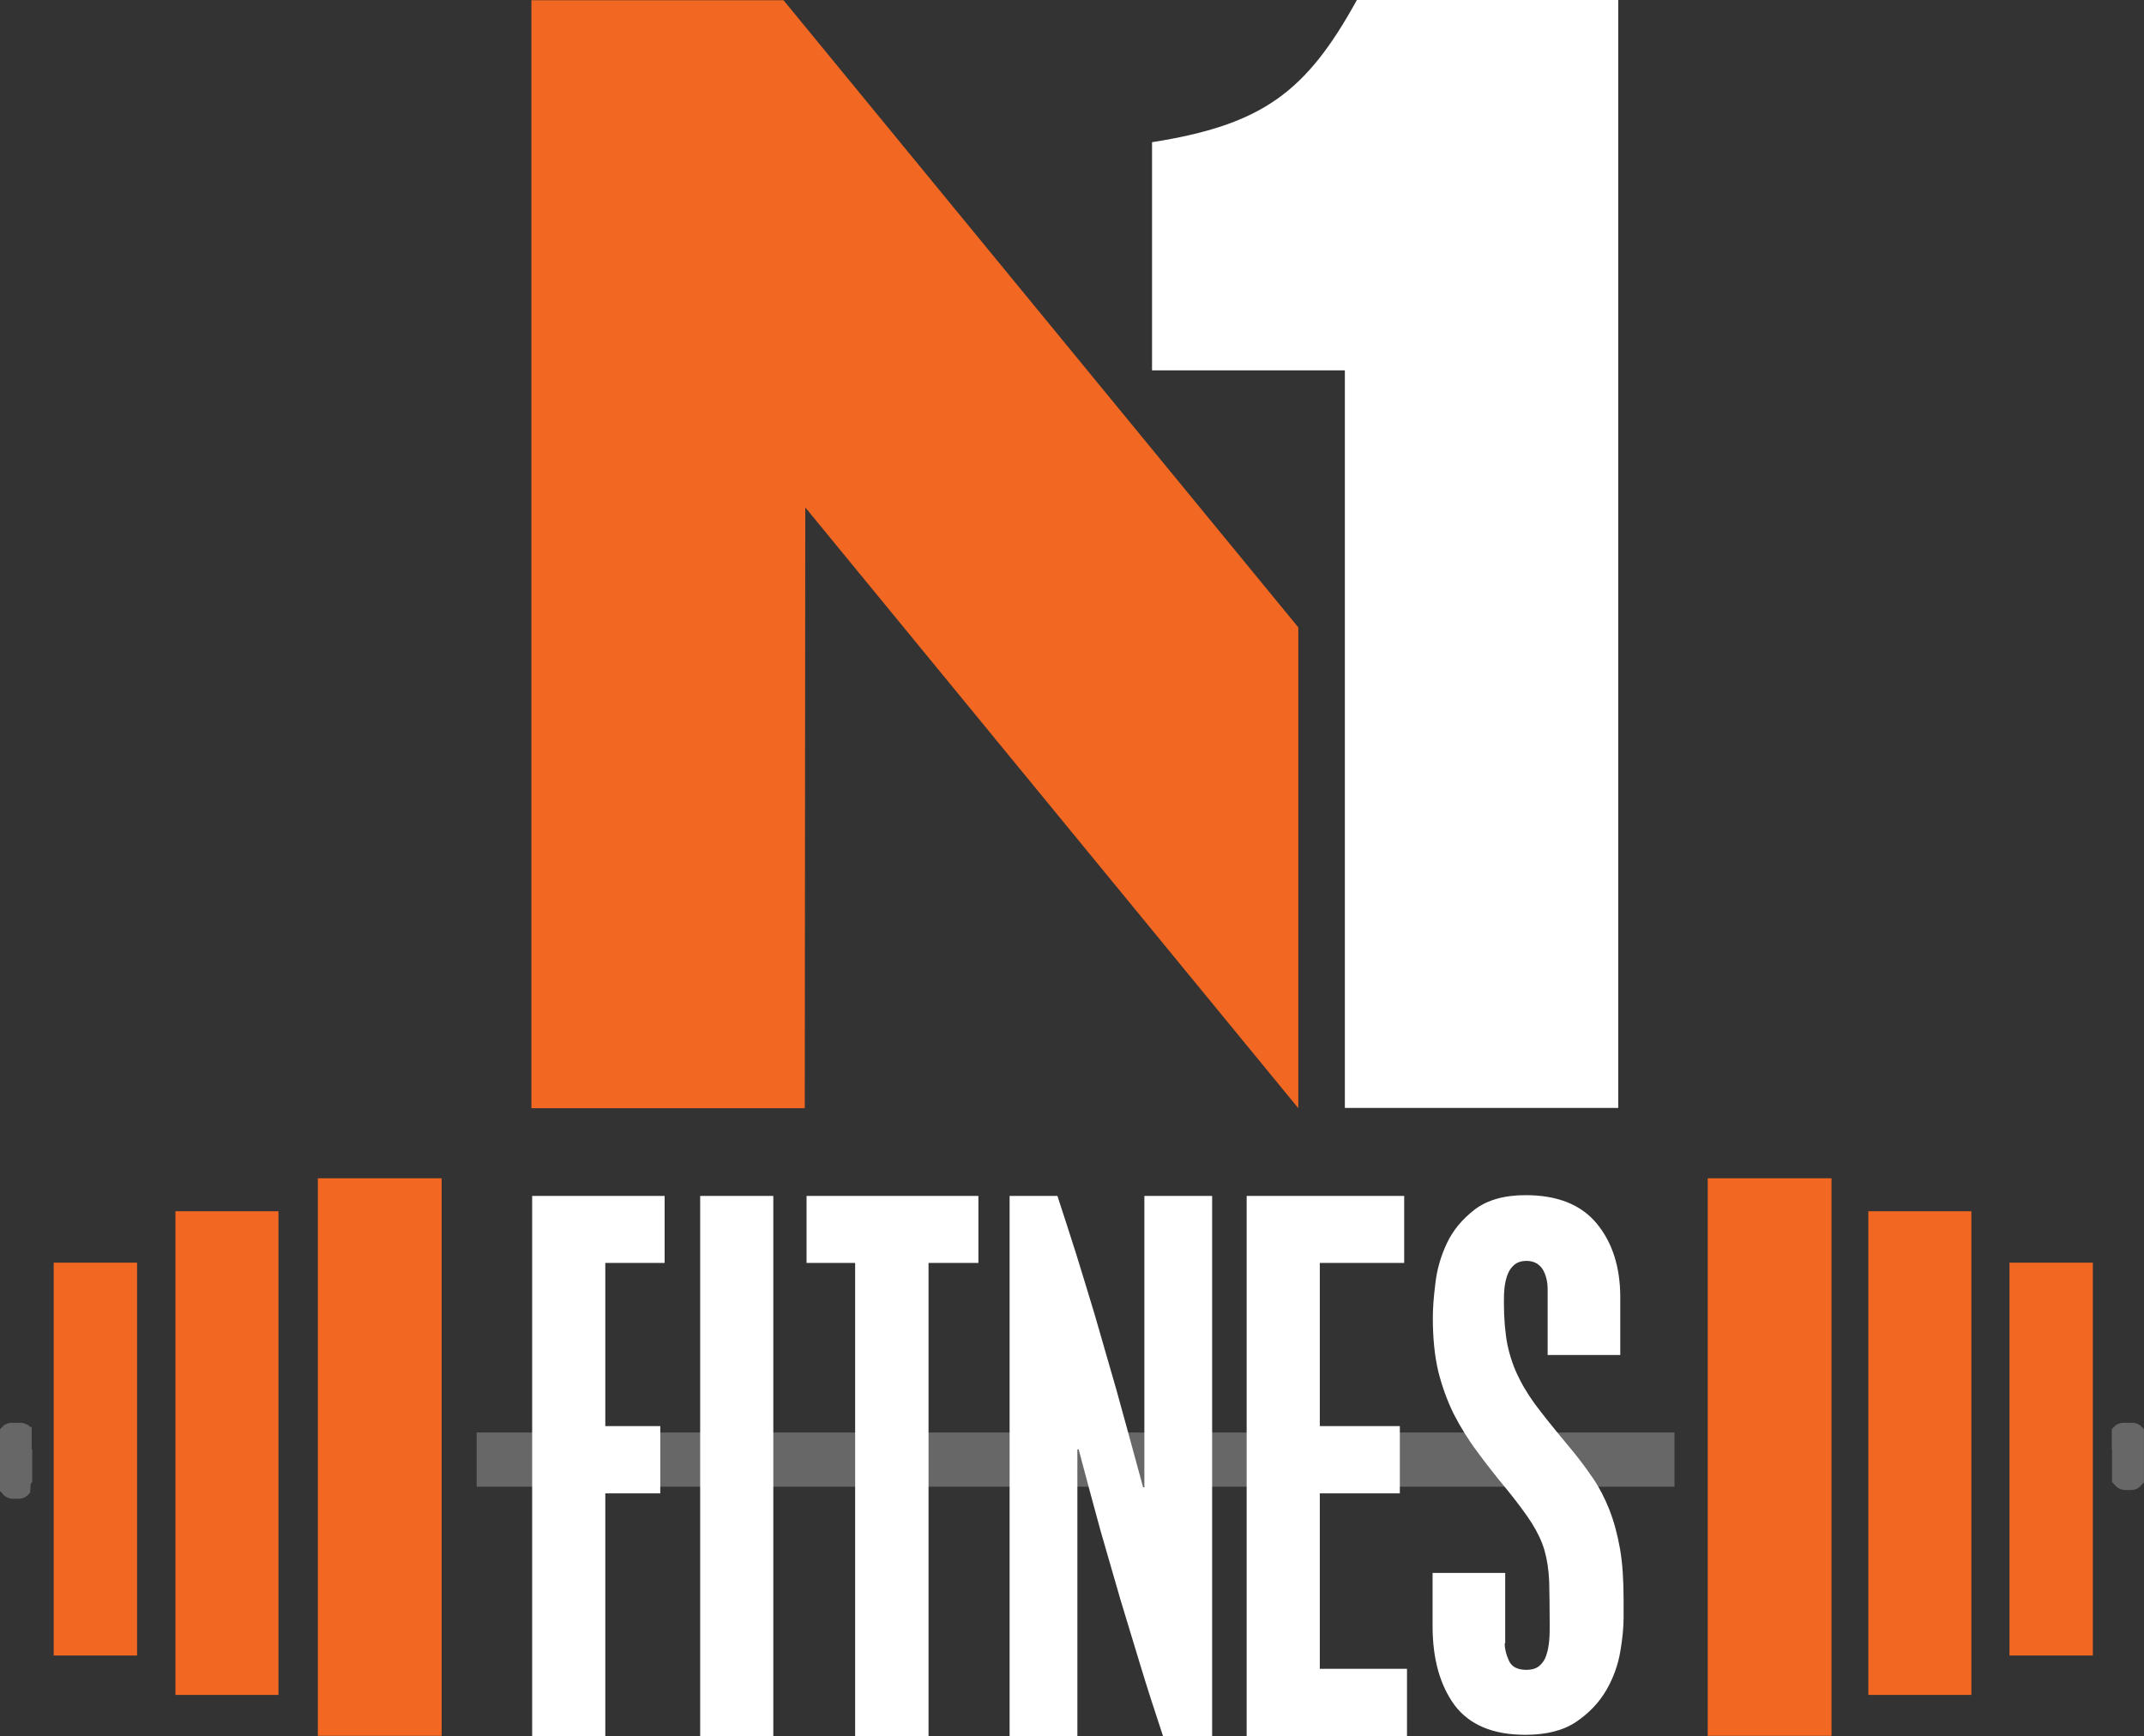
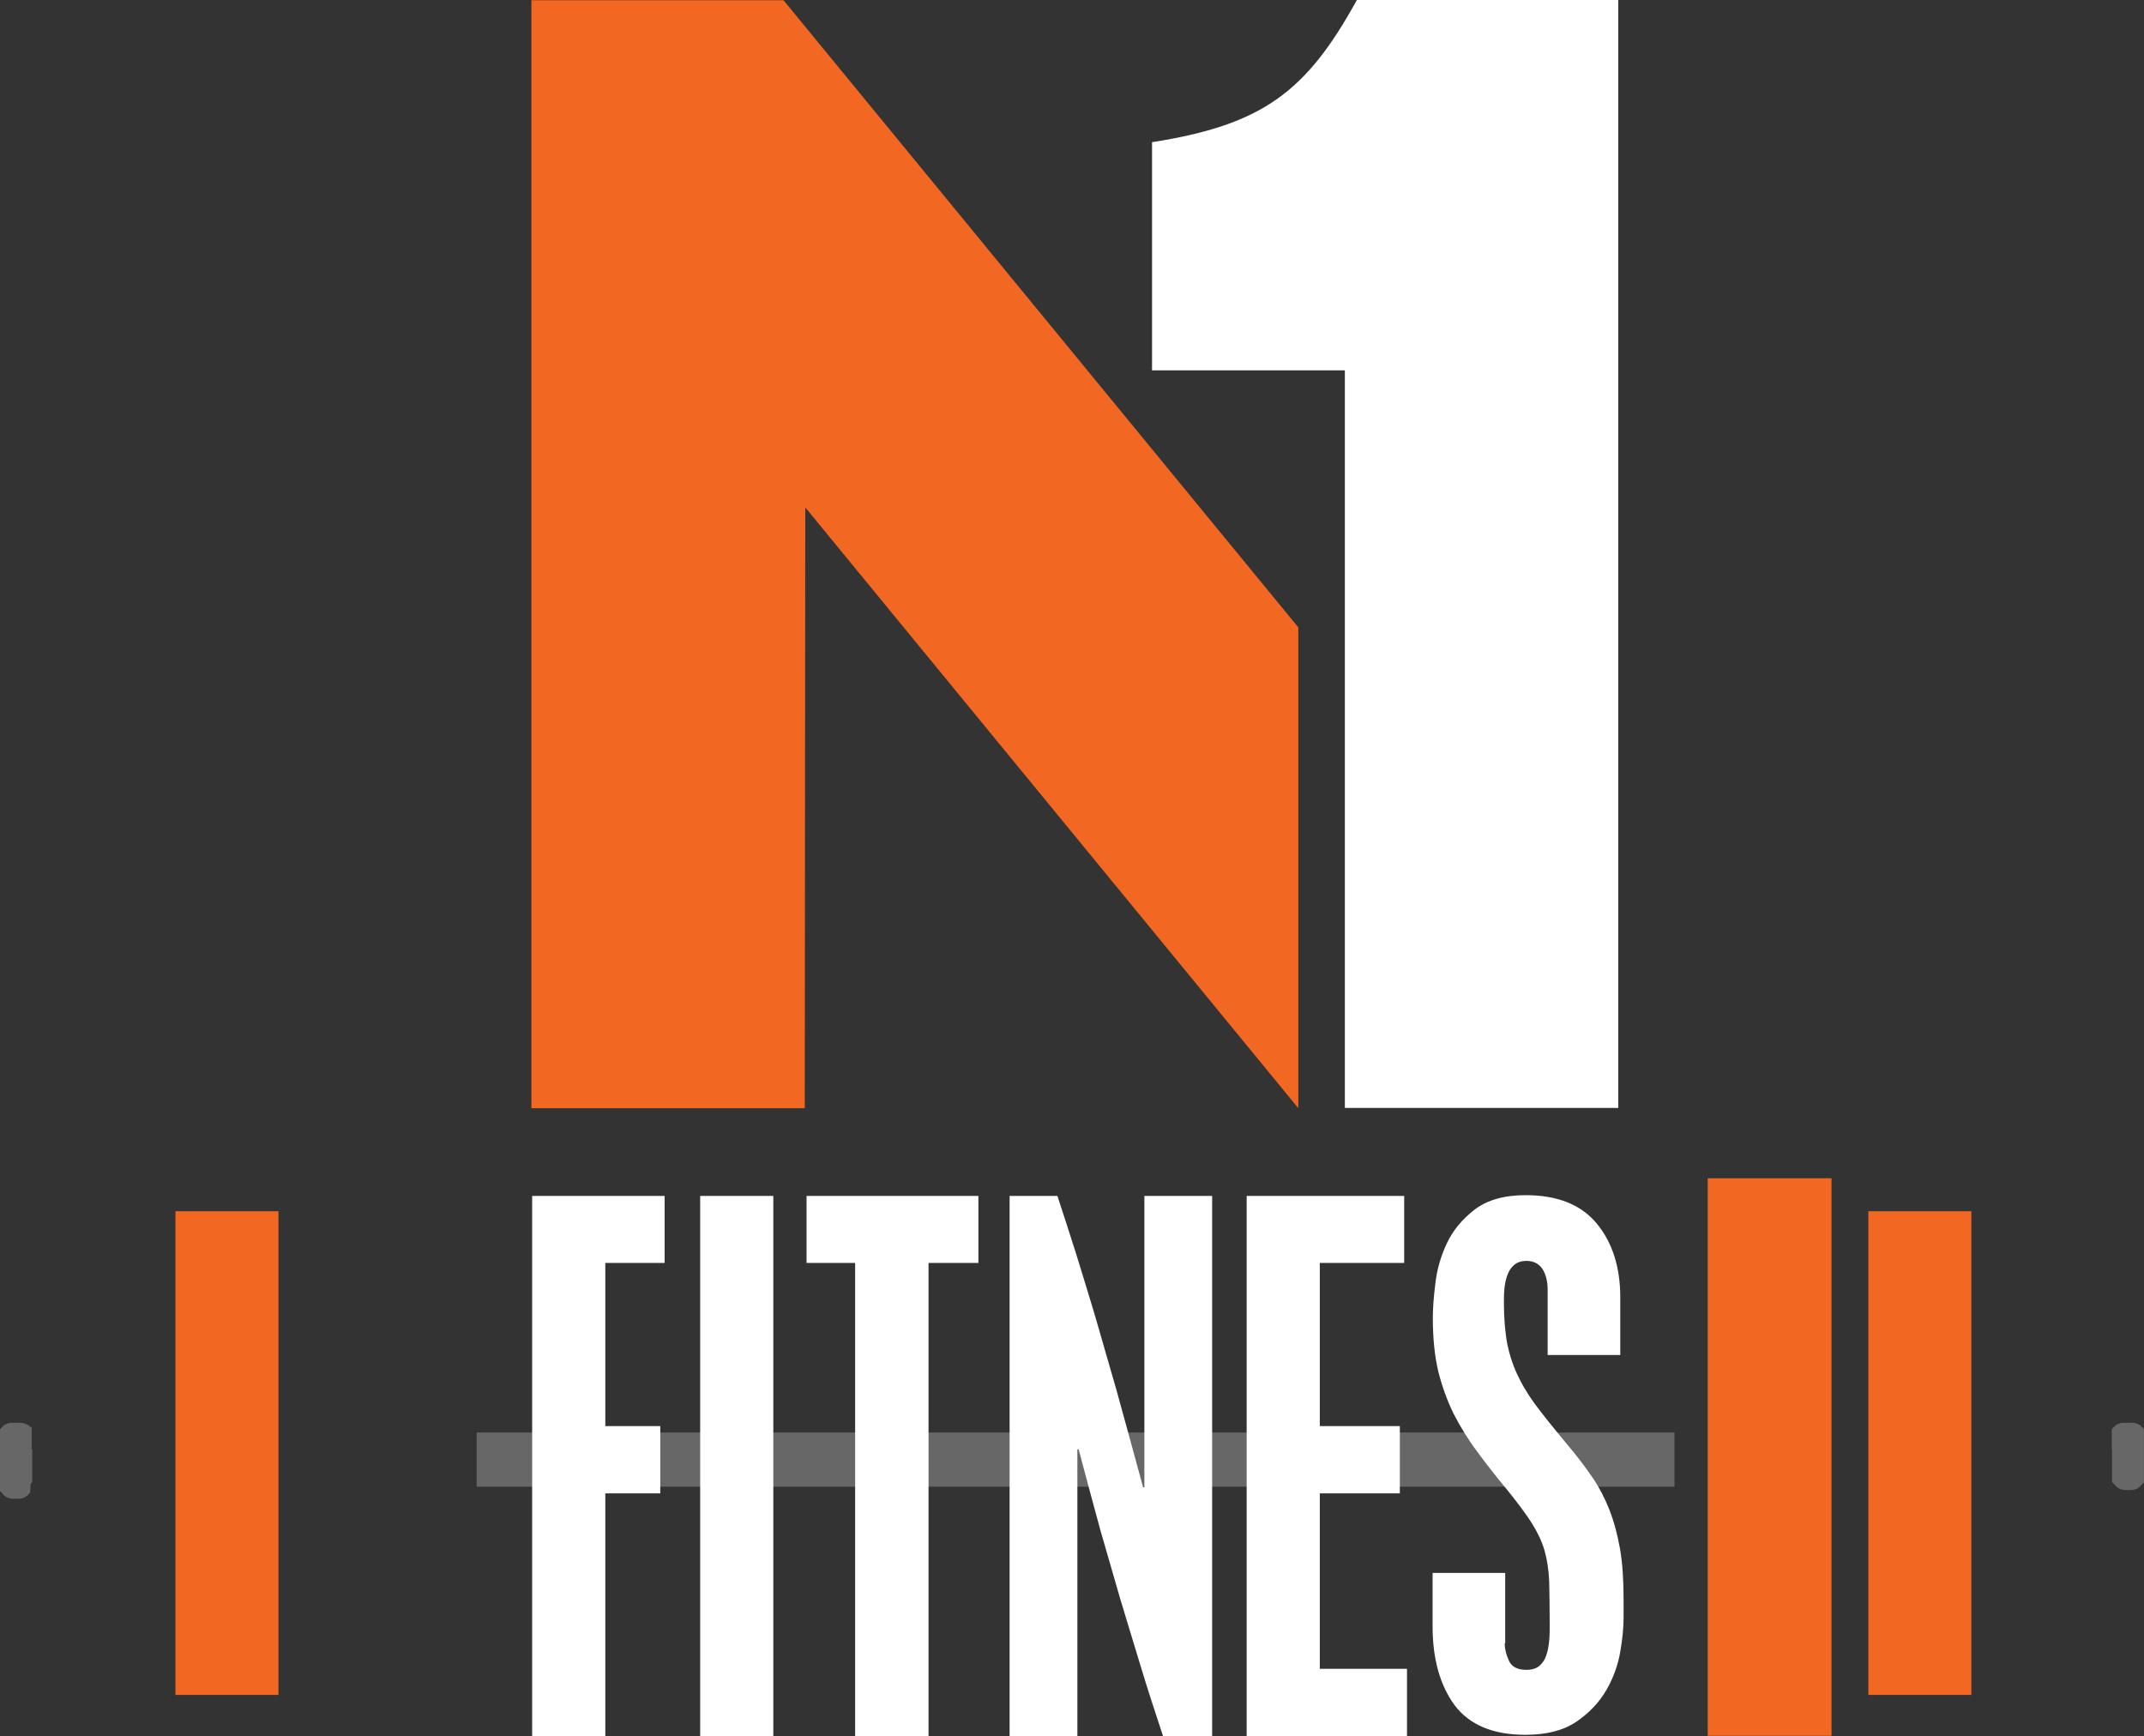
<svg xmlns="http://www.w3.org/2000/svg" version="1.1" id="Layer_1" x="0" y="0" viewBox="0 0 838.4 678.8" xml:space="preserve">
  <rect x="0" y="0" width="838.4" height="678.8" fill="#333333" stroke="none" />
  <style>.st1{fill:#f26722}.st2{fill:#666766}.st3{fill:#fff}</style>
-   <path id="weight-left-1" class="st1" d="M124.3 460.7h48.4v218h-48.4z" />
  <path id="pole" class="st2" d="M186.4 560.1h468.4v21.2H186.4z" />
  <path id="_x31__2_" class="st3" d="M525.9 433.3V144.8h-75.4V55.6C493.7 48.8 510.8 36 530.6 0h102.2v433.2H525.9v.1z" />
  <path id="n_1_" class="st1" d="M314.7 433.3H207.8V.1h98.6l201.3 245.2v188L314.9 198.4z" />
  <path id="f" class="st3" d="M259.9 467.6v26.2h-23.2v63.8h21.5v26.3h-21.5v94.9h-28.6V467.6z" />
  <path id="i" class="st3" d="M273.8 467.6h28.6v211.2h-28.6z" />
  <path id="t" class="st3" d="M382.6 467.6v26.2h-19.5v185h-28.7v-185h-19v-26.2z" />
  <path id="n" class="st3" d="M413.5 467.6c2.5 7.7 5 15.3 7.3 22.6 2.3 7.4 4.7 15.3 7.3 23.9 2.5 8.6 5.3 18.3 8.4 29.1 3 10.8 6.5 23.6 10.5 38.3h.5V467.6H474v211.2h-19.2c-3.3-9.9-6.3-19.2-8.9-27.8-2.6-8.6-5.2-17.1-7.8-25.7-2.5-8.6-5.1-17.6-7.8-27-2.6-9.4-5.4-20-8.5-31.6h-.5v112.1h-26.5V467.6h18.7z" />
  <path id="e" class="st3" d="M549.1 467.6v26.2h-33v63.8h31.3v26.3h-31.3v68.6h34.1v26.3h-62.7V467.6z" />
  <path id="s" class="st3" d="M588.4 642.5c0 2 .5 4.3 1.6 6.7 1 2.4 3.3 3.7 6.8 3.7 2.2 0 4-.5 5.2-1.6 1.3-1.1 2.2-2.5 2.7-4.2.6-1.7.9-3.5 1.1-5.6.2-2 .2-4 .2-6.1 0-6.9-.1-12.6-.2-17.1-.2-4.5-.8-8.5-1.8-12s-2.7-7.1-4.9-10.6-5.4-7.8-9.5-12.9c-4.5-5.4-8.5-10.5-12-15.3-3.6-4.8-6.6-9.7-9.2-14.8-2.5-5.1-4.5-10.6-6-16.6-1.4-6-2.1-12.9-2.1-20.9 0-3.5.3-8 1-13.4.6-5.4 2.1-10.6 4.5-15.7s6-9.4 10.9-13.2c4.9-3.7 11.5-5.6 19.9-5.6 12.4 0 21.7 3.7 27.8 11.1 6.1 7.4 9.2 17 9.2 28.9v22.5h-28.4v-25.6c0-3.2-.7-5.9-2-8-1.4-2.1-3.5-3.2-6.3-3.2-1.9 0-3.5.5-4.7 1.5s-2.1 2.3-2.7 3.9c-.6 1.6-1 3.4-1.2 5.4s-.2 4-.2 5.8c0 6.2.5 11.7 1.4 16.3 1 4.6 2.5 9.1 4.7 13.3 2.1 4.2 4.9 8.5 8.4 12.9 3.4 4.4 7.6 9.5 12.5 15.4 2.9 3.5 5.5 7.1 7.9 10.6s4.5 7.6 6.3 12.1c1.8 4.6 3.2 9.7 4.2 15.4 1 5.7 1.4 12.5 1.4 20.2v6.6c0 3.7-.4 8.2-1.3 13.4-.9 5.2-2.7 10.3-5.5 15.1-2.8 4.8-6.7 8.9-11.7 12.3s-11.7 5.1-19.9 5.1c-12.7 0-21.9-3.9-27.7-11.6-5.7-7.8-8.6-18.1-8.6-30.9V615h28.4v27.5h-.2z" />
-   <path id="weight-right-3" class="st1" d="M785.8 493.7h32.6v153.6h-32.6z" />
+   <path id="weight-right-3" class="st1" d="M785.8 493.7h32.6h-32.6z" />
  <path id="weight-right-2" class="st1" d="M730.6 473.6h40.3v189.1h-40.3z" />
  <path id="weight-right-1" class="st1" d="M667.8 460.7h48.4v218h-48.4z" />
  <path id="right" class="st2" d="M825.9 566.7v12.8l.1.1.1.1.1.1.1.1.1.1.1.1.1.1.1.1.1.1.1.1c1 1.3 2.5 2.1 4.2 2.1h2.2c1.7 0 3.3-.8 4.2-2.1l.1-.1.1-.1.1-.1.1-.1.1-.1.1-.1.1-.1.1-.1.1-.1v-1.7 2.7-21.8l-.1-.1-.1-.1-.1-.1-.1-.1-.1-.1-.1-.1-.1-.1-.1-.1-.1-.1-.1-.1-.1-.1-.1-.1-.1-.1-.1-.1-.1-.1-.1-.1-.2-.1-.2-.1-.2-.1-.2-.1c-.1 0-.2-.1-.2-.1-.1 0-.2-.1-.3-.1s-.2-.1-.3-.1-.2-.1-.4-.1-.3-.1-.5-.1h-4.4c-.2 0-.3.1-.5.1-.1 0-.2.1-.4.1-.1 0-.2.1-.3.1s-.2.1-.3.1-.2.1-.2.1l-.2.1-.2.1-.2.1-.2.1-.1.1-.1.1-.1.1-.1.1-.1.1-.1.1-.1.1-.1.1-.1.1-.1.1-.1.1-.1.1-.1.1-.1.1-.1.1-.1.1v7.9h.1z" />
-   <path id="weight-left-3" class="st1" d="M21 493.7h32.6v153.6H21z" />
  <path id="weight-right-2_1_" class="st1" d="M68.6 473.6h40.3v189.1H68.6z" />
  <path id="left" class="st2" d="M12.6 566.7v12.8l-.1.1-.1.1-.1.1-.1.1-.1.1-.1.1-.2 3.5-.1.1-.1.1-.1.1c-1 1.3-2.5 2.1-4.2 2.1H5.1c-1.7 0-3.3-.8-4.2-2.1l-.1-.1-.1-.1-.1-.1-.1-.1-.1-.1-.1-.1-.1-.1-.1-.1-.1-.1v-24.2l.1-.1.1-.1.1-.1.1-.1.1-.1.1-.1.1-.1.1-.1.1-.1.1-.1.1-.1.1-.1.1-.1.1-.1.1-.1.1-.1.2-.1.2-.1.2-.1.2-.1c.1 0 .2-.1.2-.1.1 0 .2-.1.3-.1.1 0 .2-.1.3-.1.1 0 .2-.1.4-.1s.3-.1.5-.1h4.4c.2 0 .3.1.5.1.1 0 .2.1.4.1.1 0 .2.1.3.1.1 0 .2.1.3.1.1 0 .2.1.2.1l.2.1.2.1.2.1.2.1.1.1.1.1.1.1.1.1.1.1.1.1.1.1.1.1.1.1-.1-.5.1.1.1.1.1.1.1.1.1.1.1.1v8.5h.2z" />
</svg>